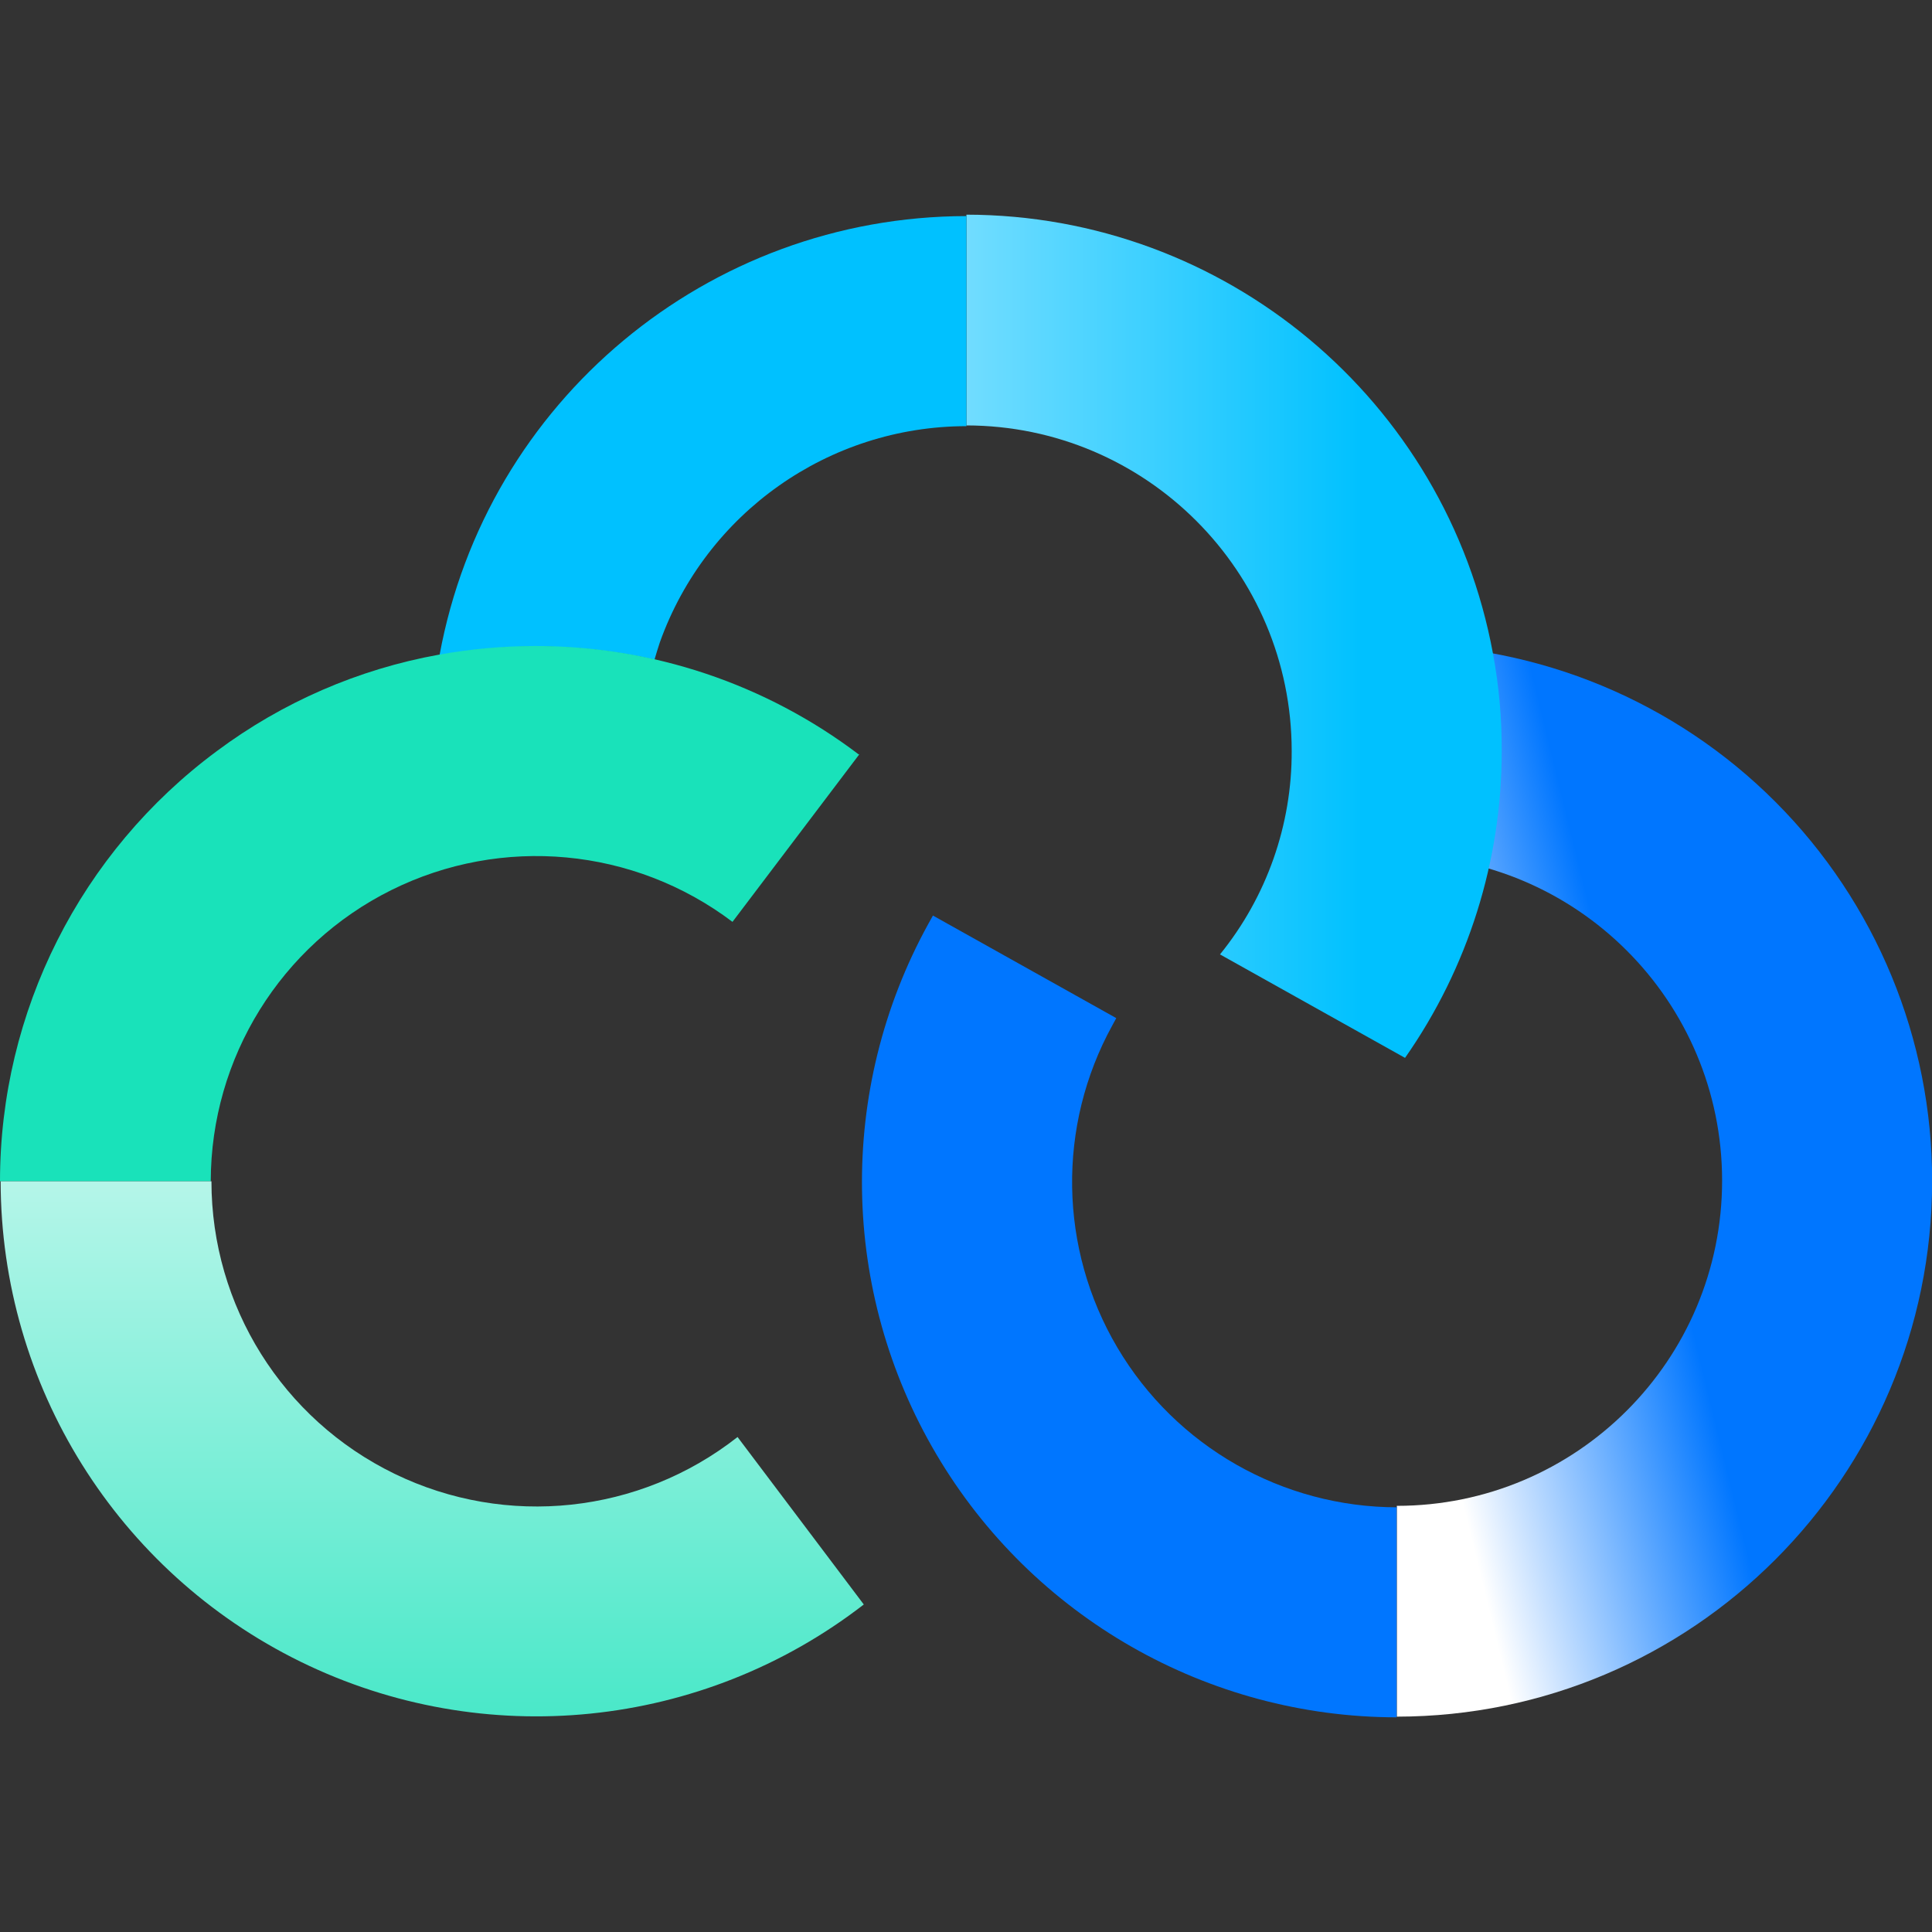
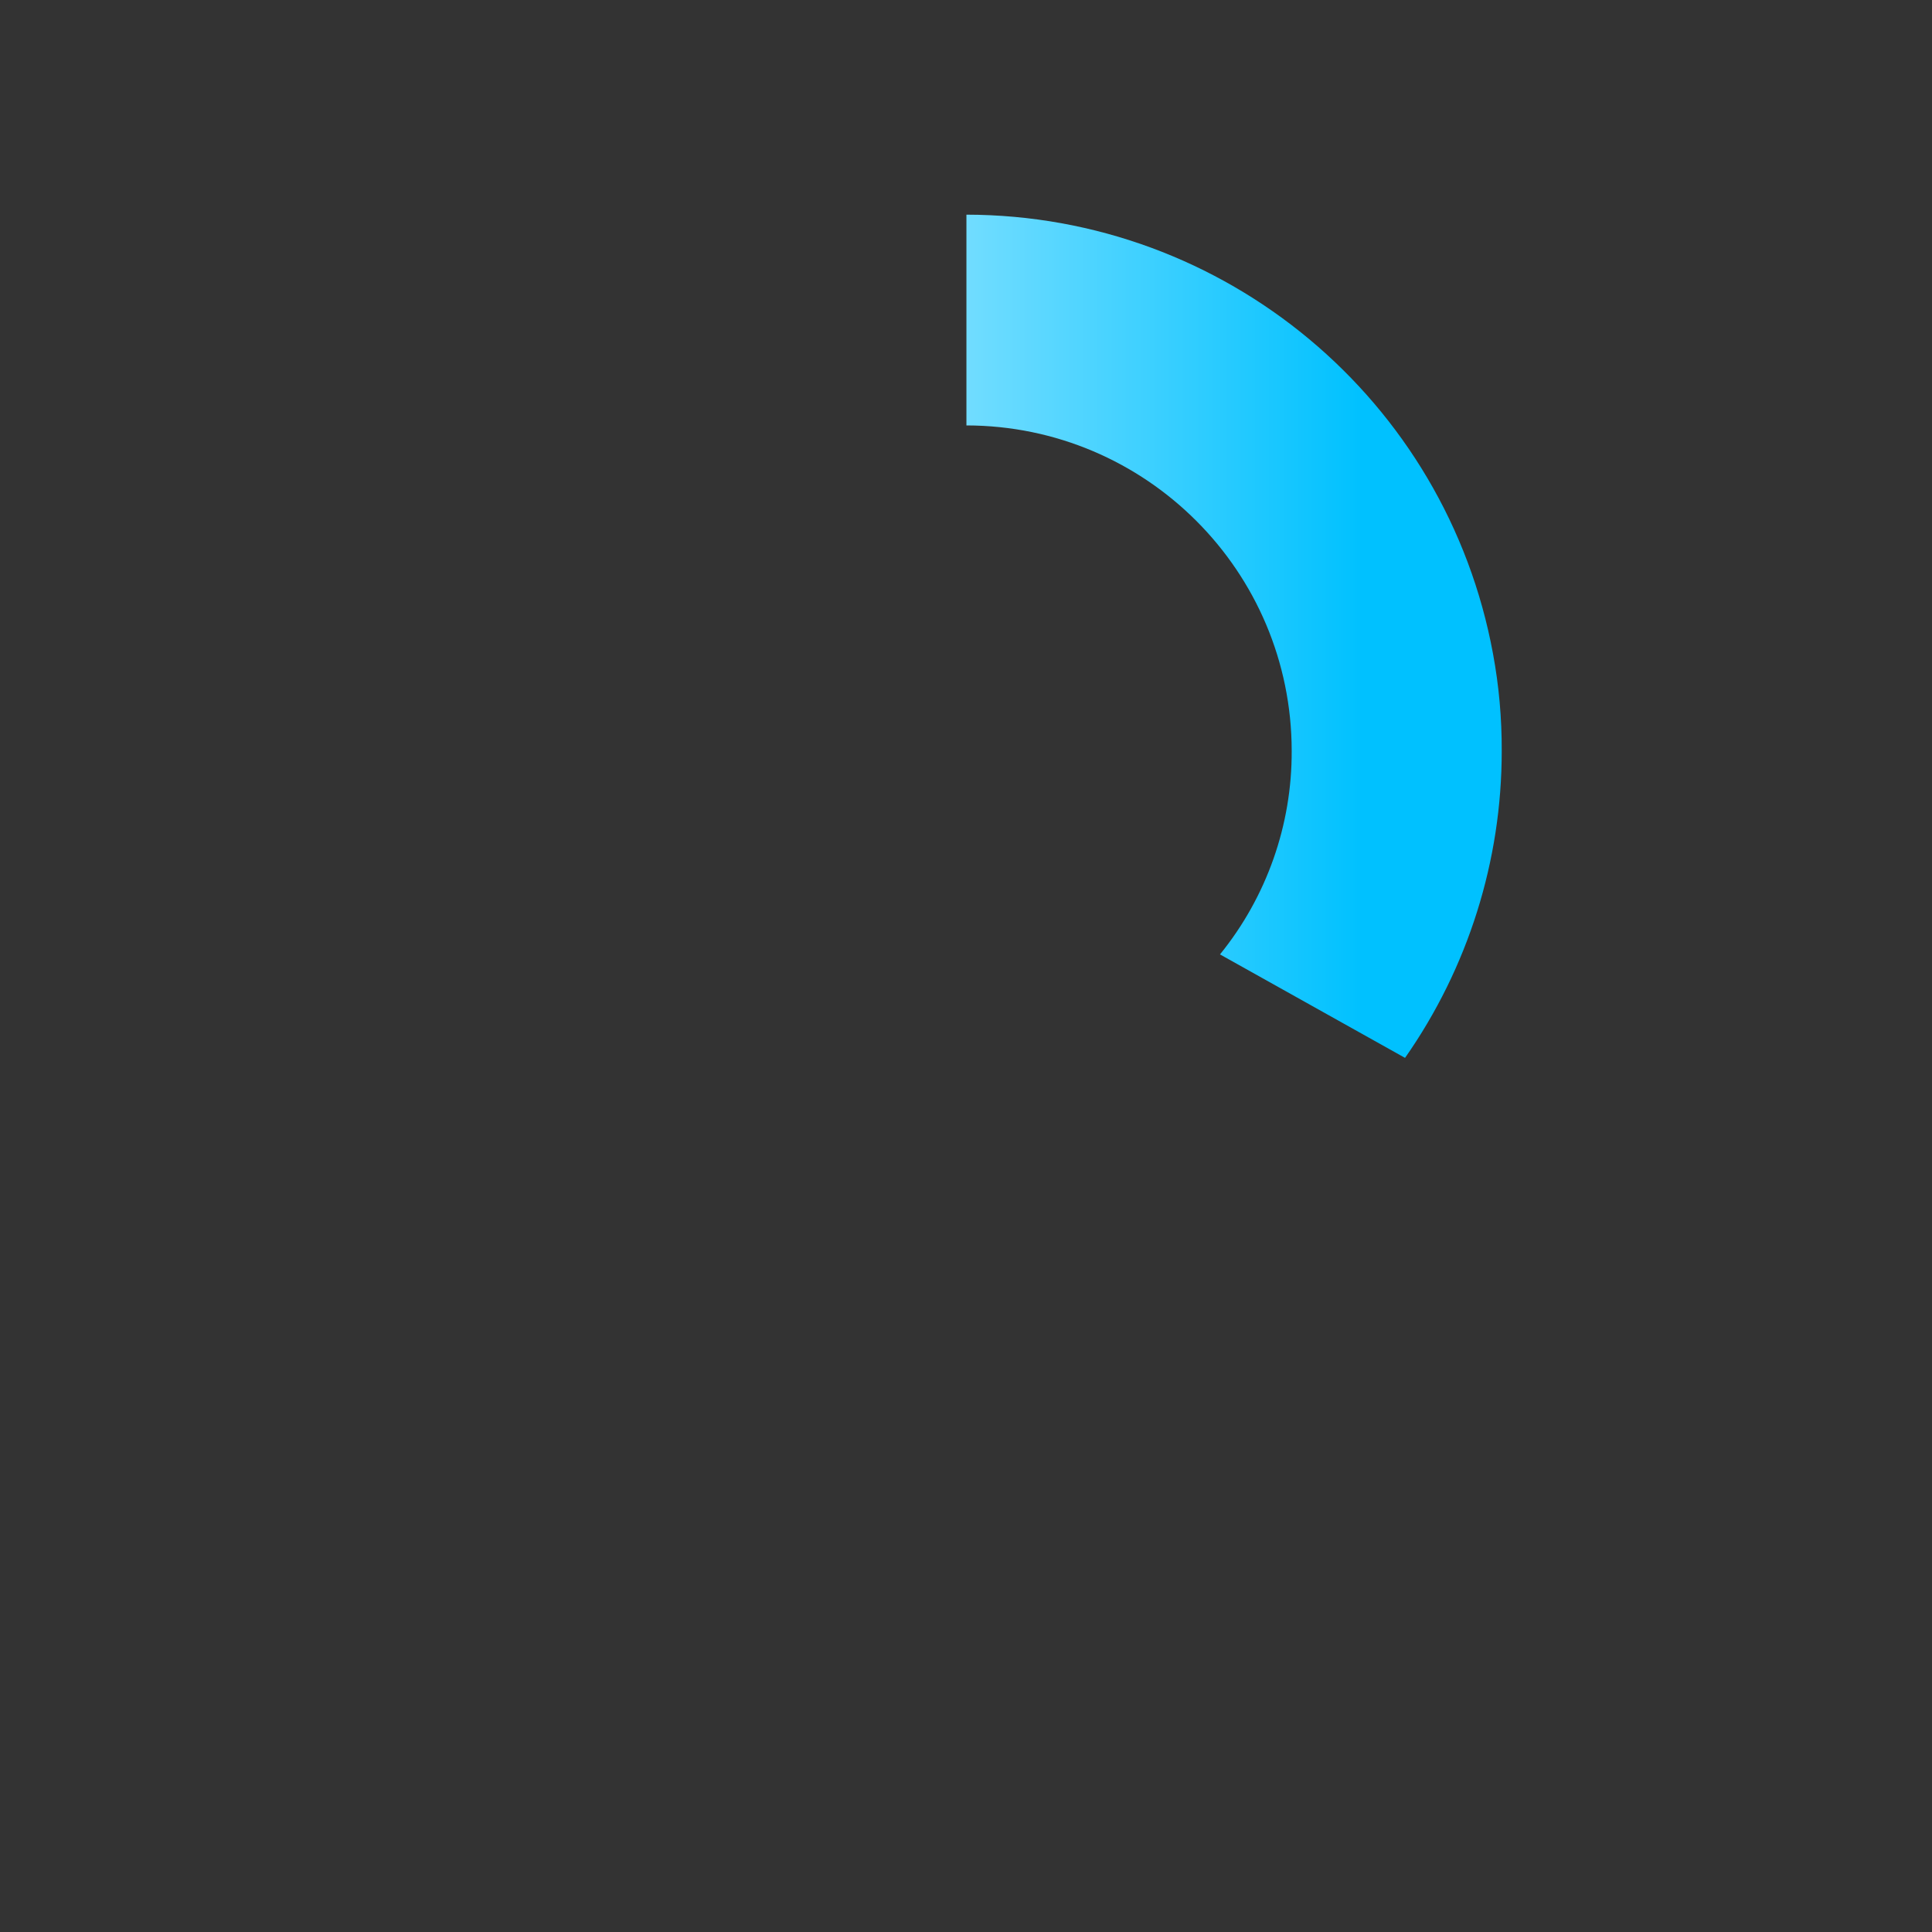
<svg xmlns="http://www.w3.org/2000/svg" width="45" height="45" viewBox="0 0 45 45">
  <rect x="0" y="0" width="45" height="45" fill="#333333" stroke="none" />
  <defs>
    <linearGradient id="3aavamtu3a" x1="5.53%" x2="84.642%" y1="66.645%" y2="27.501%">
      <stop offset="0%" stop-color="#FFF" />
      <stop offset="11%" stop-color="#C8E1FF" />
      <stop offset="52%" stop-color="#0076FF" />
      <stop offset="100%" stop-color="#0076FF" />
    </linearGradient>
    <linearGradient id="l67wjay9fb" x1="-92.869%" x2="228.082%" y1="50.042%" y2="50.042%">
      <stop offset="0%" stop-color="#FFF" />
      <stop offset="11%" stop-color="#C8F2FF" />
      <stop offset="52%" stop-color="#00C1FF" />
      <stop offset="100%" stop-color="#00C1FF" />
    </linearGradient>
    <linearGradient id="g5apw0ii3c" x1="50%" x2="50%" y1="-66.394%" y2="324.313%">
      <stop offset="0%" stop-color="#FFF" />
      <stop offset="7%" stop-color="#E1FBF6" />
      <stop offset="52%" stop-color="#19E2BA" />
      <stop offset="100%" stop-color="#19E2BA" />
    </linearGradient>
  </defs>
  <g fill="none" fill-rule="evenodd">
    <g fill-rule="nonzero">
      <g>
-         <path fill="url(#3aavamtu3a)" d="M45.003 22.515c-.006 6.884-5.585 12.463-12.468 12.469v-4.91c4.184 0 7.576-3.391 7.576-7.575s-3.392-7.576-7.576-7.576v-4.909c3.31.004 6.485 1.324 8.823 3.668 2.338 2.345 3.65 5.522 3.645 8.833z" transform="translate(-169, -166) translate(169, 171)" />
-         <path fill="#0076FF" d="M32.53 30.091V35c-4.407-.005-8.483-2.336-10.722-6.13-2.24-3.794-2.311-8.489-.187-12.349l.109-.196L26 18.714l-.092.169c-1.29 2.346-1.245 5.2.118 7.505 1.363 2.305 3.842 3.719 6.52 3.72l-.017-.017z" transform="translate(-169, -166) translate(169, 171)" />
        <path fill="url(#l67wjay9fb)" d="M34.978 12.49c.002 2.559-.785 5.055-2.252 7.15l-4.31-2.41c1.087-1.34 1.677-3.015 1.67-4.74-.003-4.183-3.393-7.575-7.576-7.581V0c6.02.009 11.178 4.31 12.266 10.232.138.745.205 1.5.202 2.258z" transform="translate(-169, -166) translate(169, 171)" />
-         <path fill="#00C1FF" d="M22.51.016v4.91c-3.204.003-6.06 2.017-7.14 5.033-.044.137-.087.268-.125.404-.906-.204-1.832-.306-2.76-.305-.754 0-1.506.068-2.247.201C11.328 4.34 16.488.04 22.51.033V.016z" transform="translate(-169, -166) translate(169, 171)" />
-         <path fill="#19E2BA" d="M20.017 12.567l-2.956 3.905c-2.294-1.734-5.372-2.02-7.947-.74-2.574 1.28-4.203 3.908-4.205 6.783H0c0-3.951 1.875-7.668 5.05-10.02 1.527-1.139 3.297-1.908 5.171-2.246.742-.134 1.494-.202 2.247-.202 2.72-.005 5.366.882 7.533 2.525l.016-.005z" transform="translate(-169, -166) translate(169, 171)" />
-         <path fill="url(#g5apw0ii3c)" d="M20.12 32.371c-3.761 2.91-8.85 3.426-13.12 1.333C2.73 31.61.02 27.27.015 22.515h4.91c0 2.9 1.656 5.545 4.264 6.812 2.608 1.268 5.71.935 7.99-.856l2.94 3.9z" transform="translate(-169, -166) translate(169, 171)" />
      </g>
    </g>
  </g>
</svg>